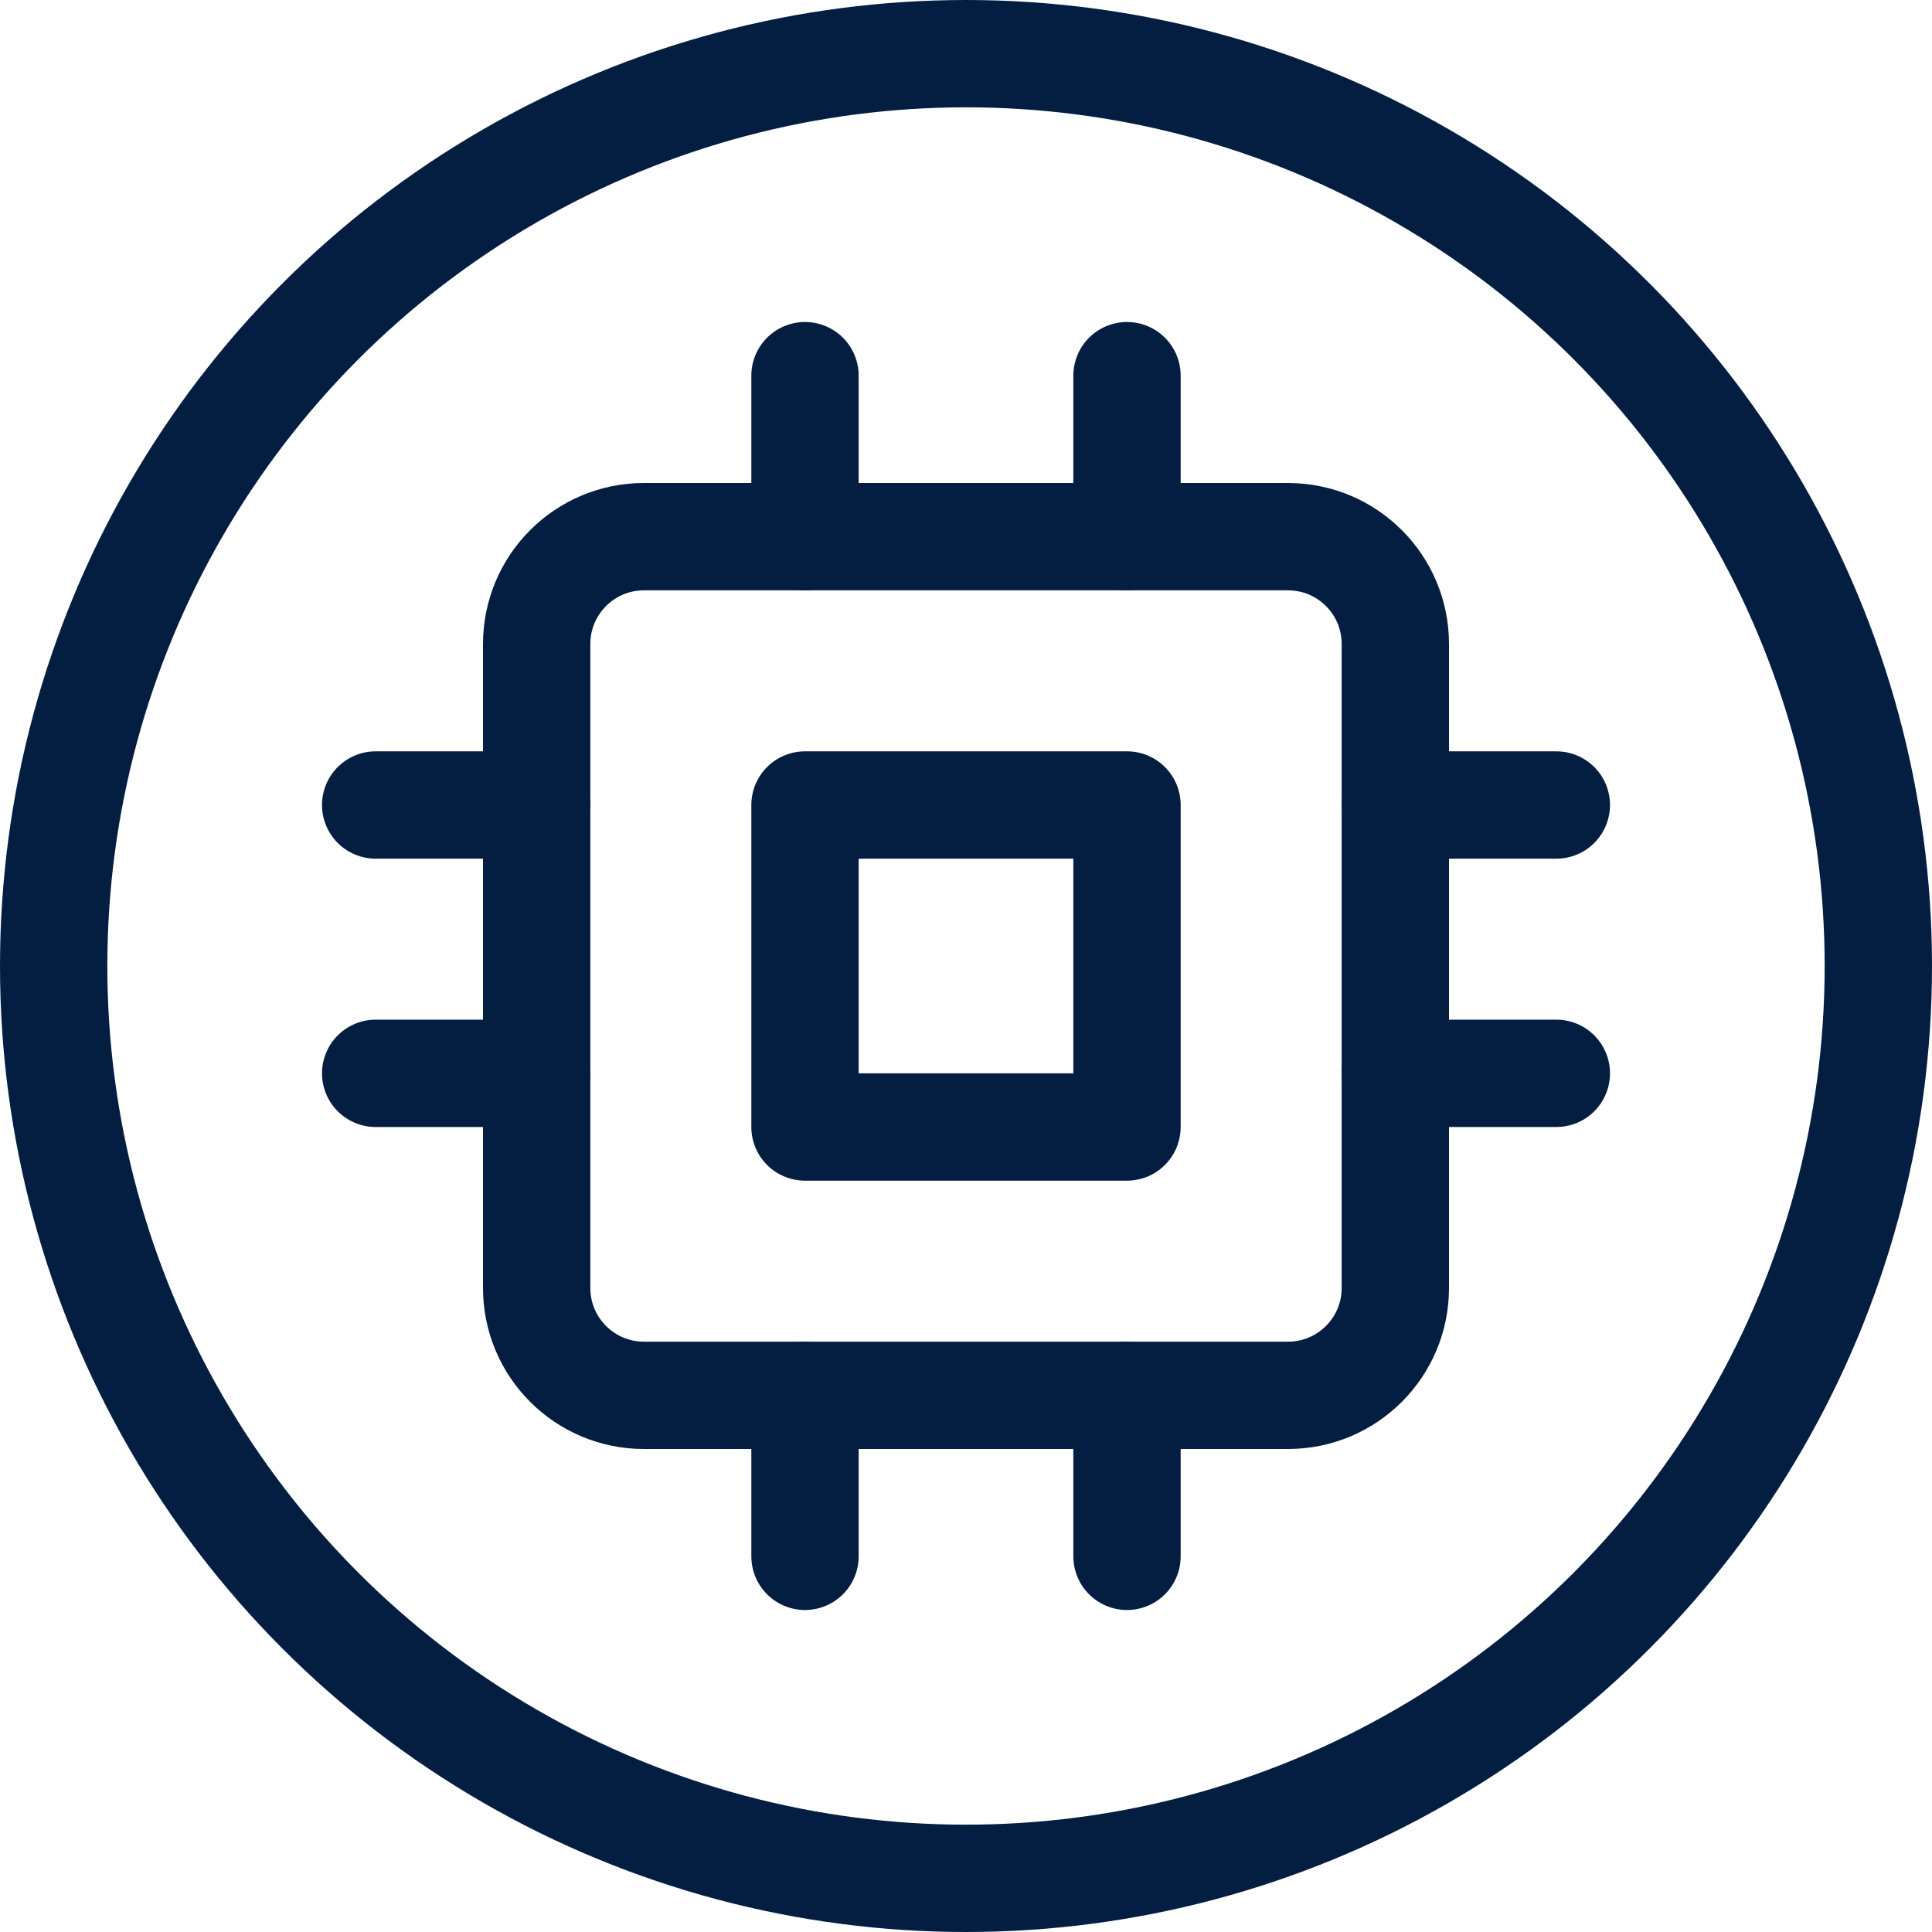
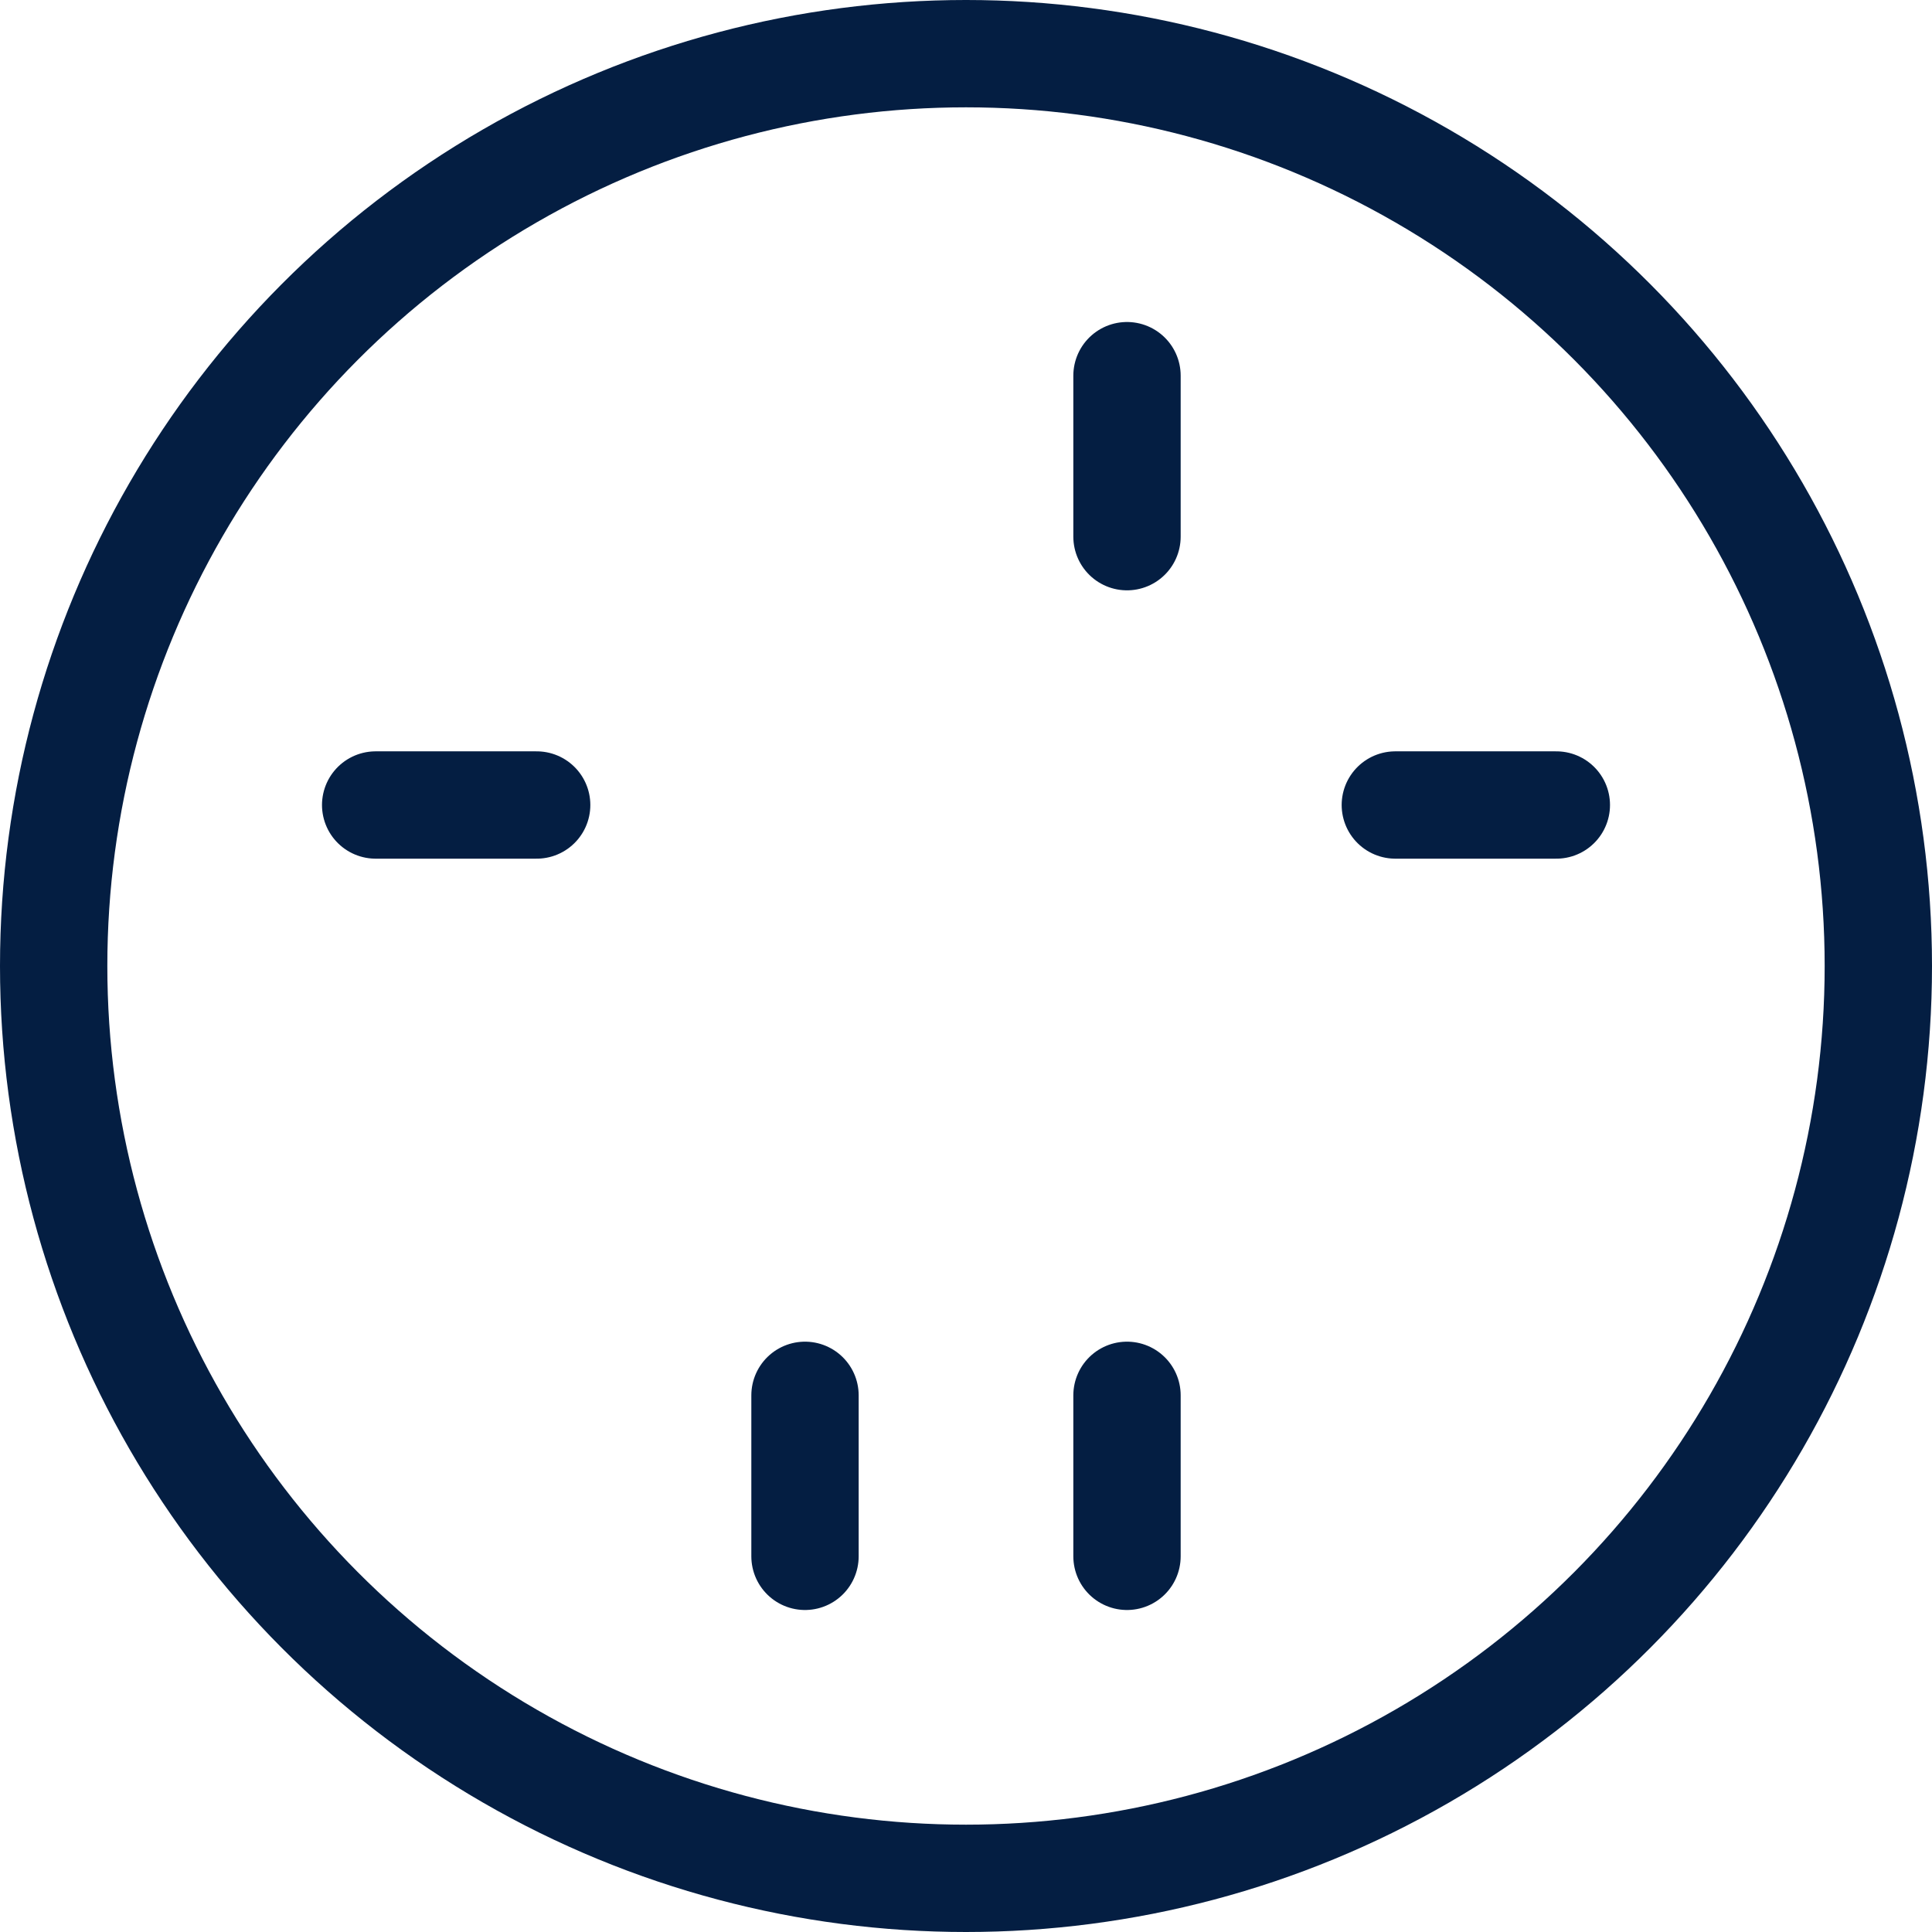
<svg xmlns="http://www.w3.org/2000/svg" width="36" height="36" viewBox="0 0 36 36" fill="none">
  <circle cx="18" cy="18" r="17" stroke="#041E42" stroke-width="2" />
-   <path d="M24 10H12C10.895 10 10 10.895 10 12V24C10 25.105 10.895 26 12 26H24C25.105 26 26 25.105 26 24V12C26 10.895 25.105 10 24 10Z" stroke="#041E42" stroke-width="2" stroke-linecap="round" stroke-linejoin="round" />
-   <path d="M21 15H15V21H21V15Z" stroke="#041E42" stroke-width="2" stroke-linecap="round" stroke-linejoin="round" />
-   <path d="M15 7V10" stroke="#041E42" stroke-width="2" stroke-linecap="round" stroke-linejoin="round" />
  <path d="M21 7V10" stroke="#041E42" stroke-width="2" stroke-linecap="round" stroke-linejoin="round" />
  <path d="M15 26V29" stroke="#041E42" stroke-width="2" stroke-linecap="round" stroke-linejoin="round" />
  <path d="M21 26V29" stroke="#041E42" stroke-width="2" stroke-linecap="round" stroke-linejoin="round" />
  <path d="M26 15H29" stroke="#041E42" stroke-width="2" stroke-linecap="round" stroke-linejoin="round" />
-   <path d="M26 20H29" stroke="#041E42" stroke-width="2" stroke-linecap="round" stroke-linejoin="round" />
  <path d="M7 15H10" stroke="#041E42" stroke-width="2" stroke-linecap="round" stroke-linejoin="round" />
-   <path d="M7 20H10" stroke="#041E42" stroke-width="2" stroke-linecap="round" stroke-linejoin="round" />
</svg>